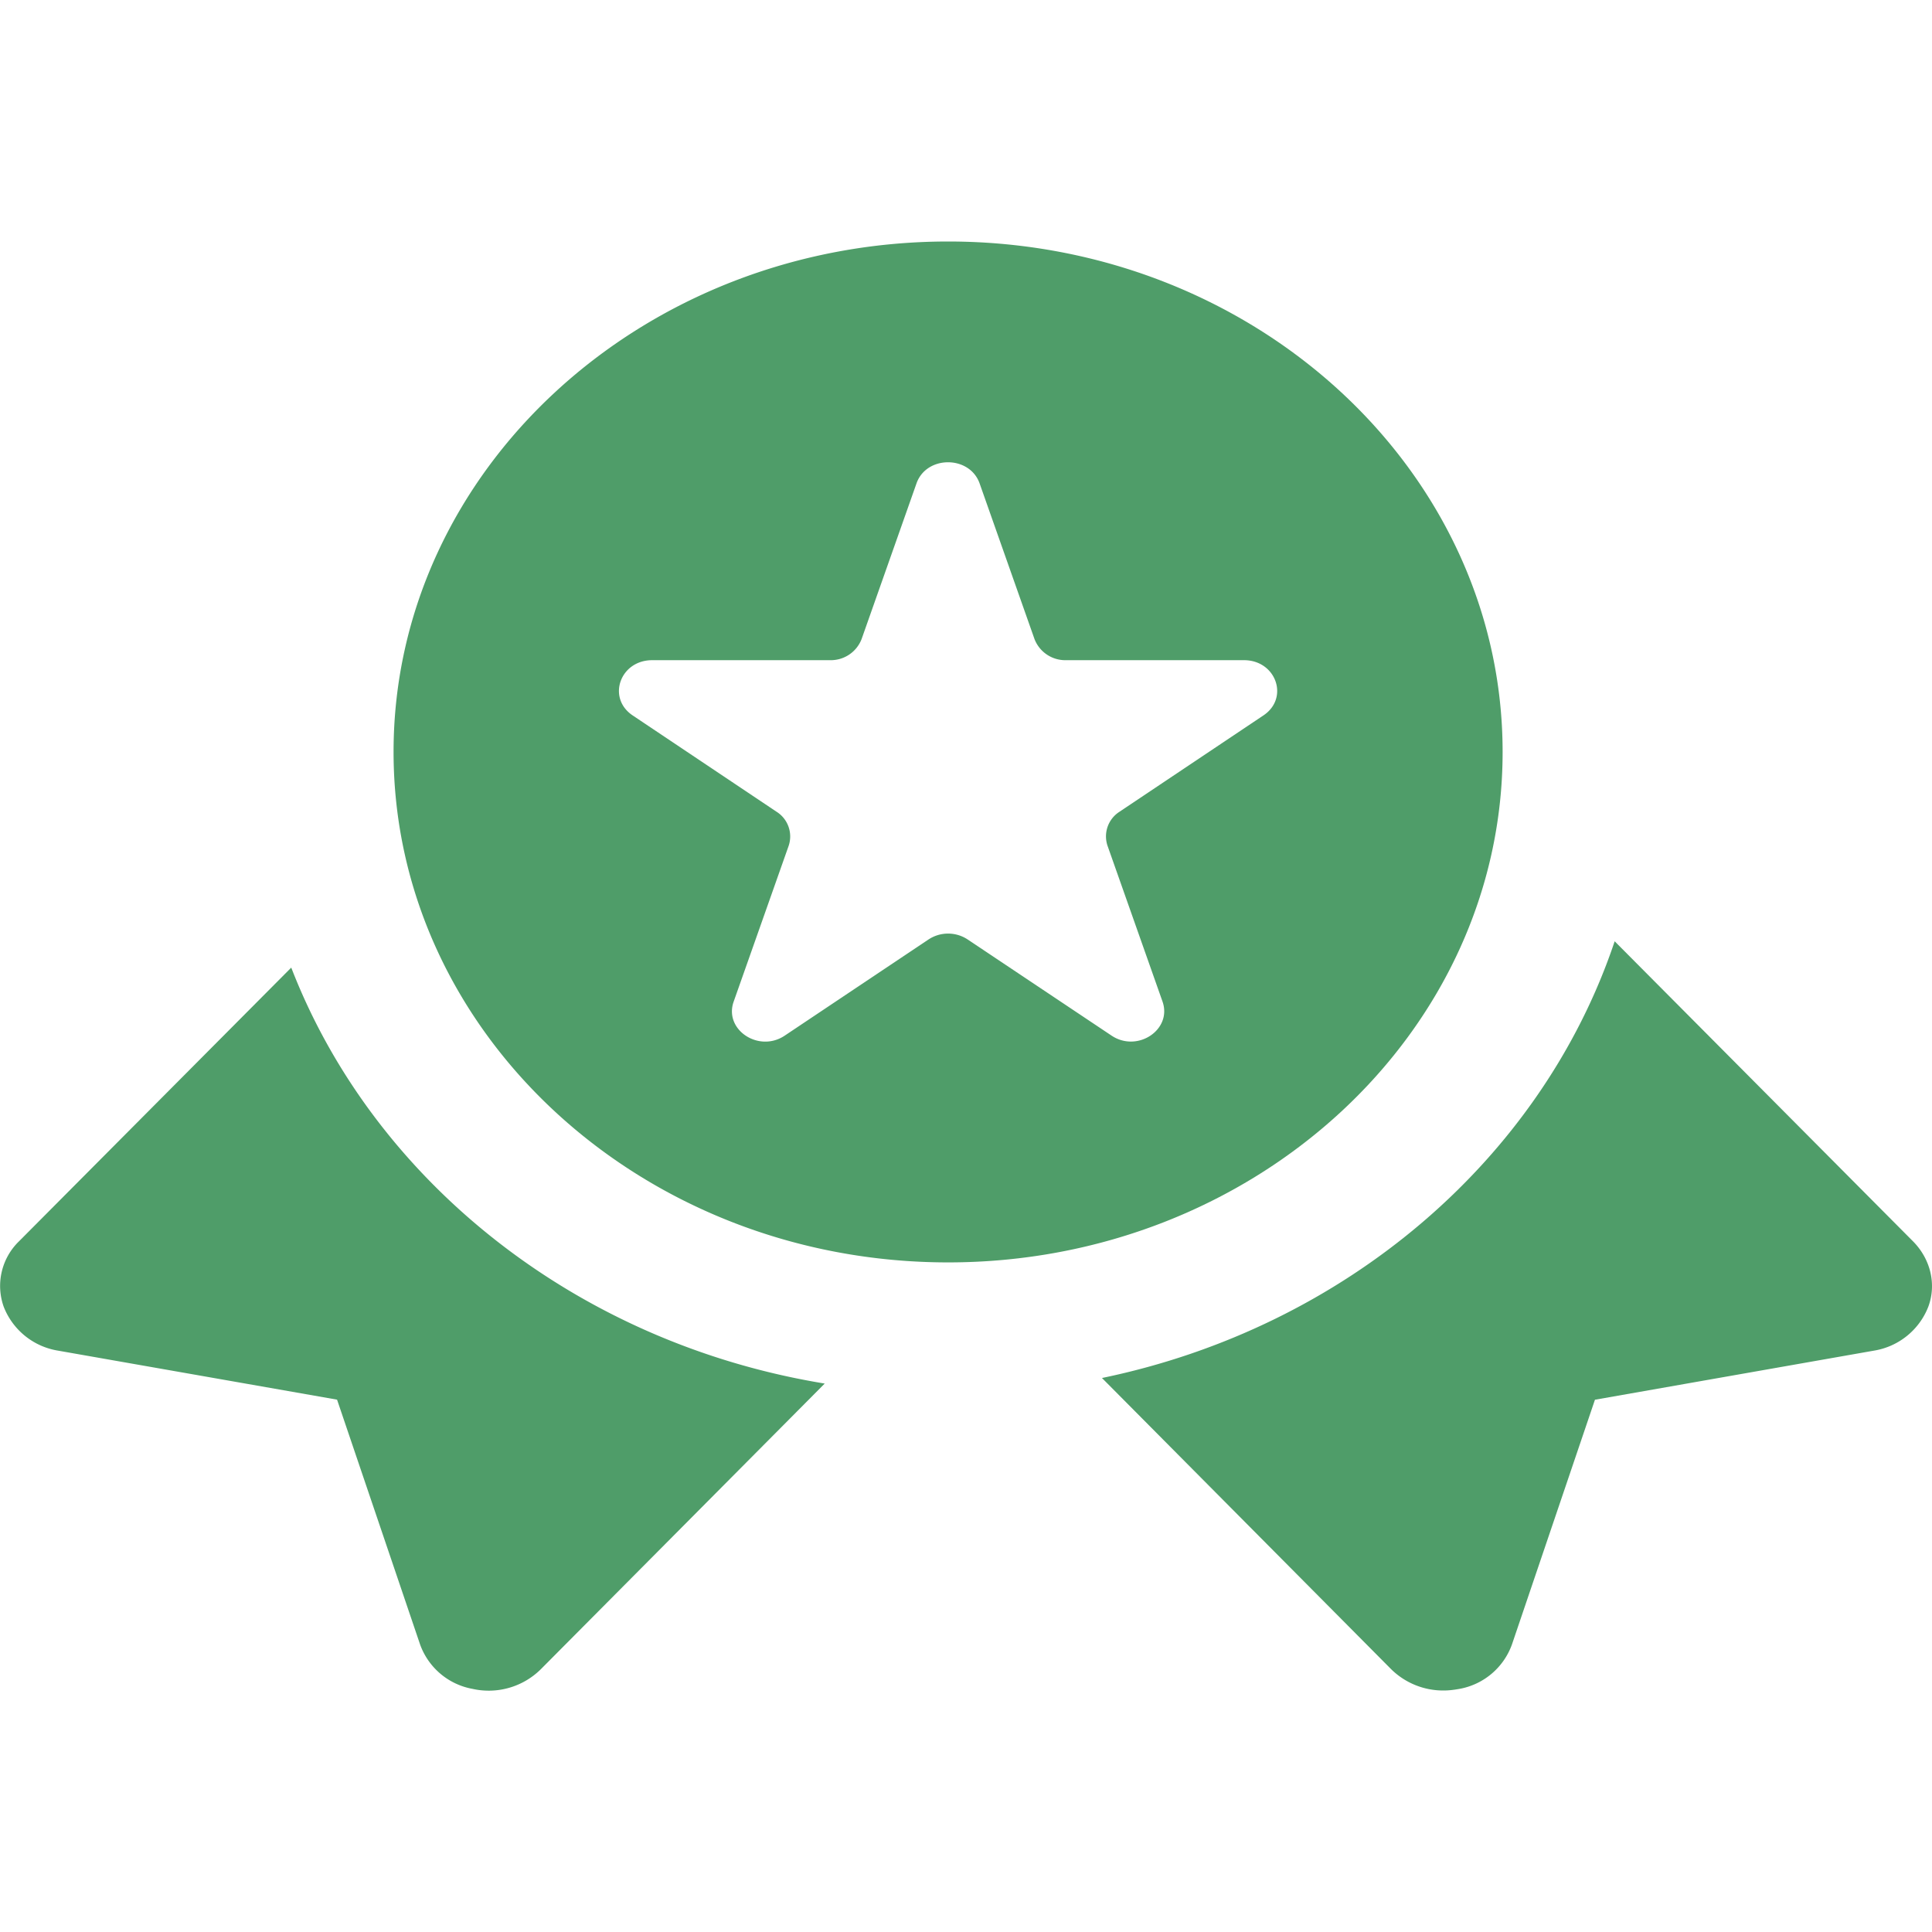
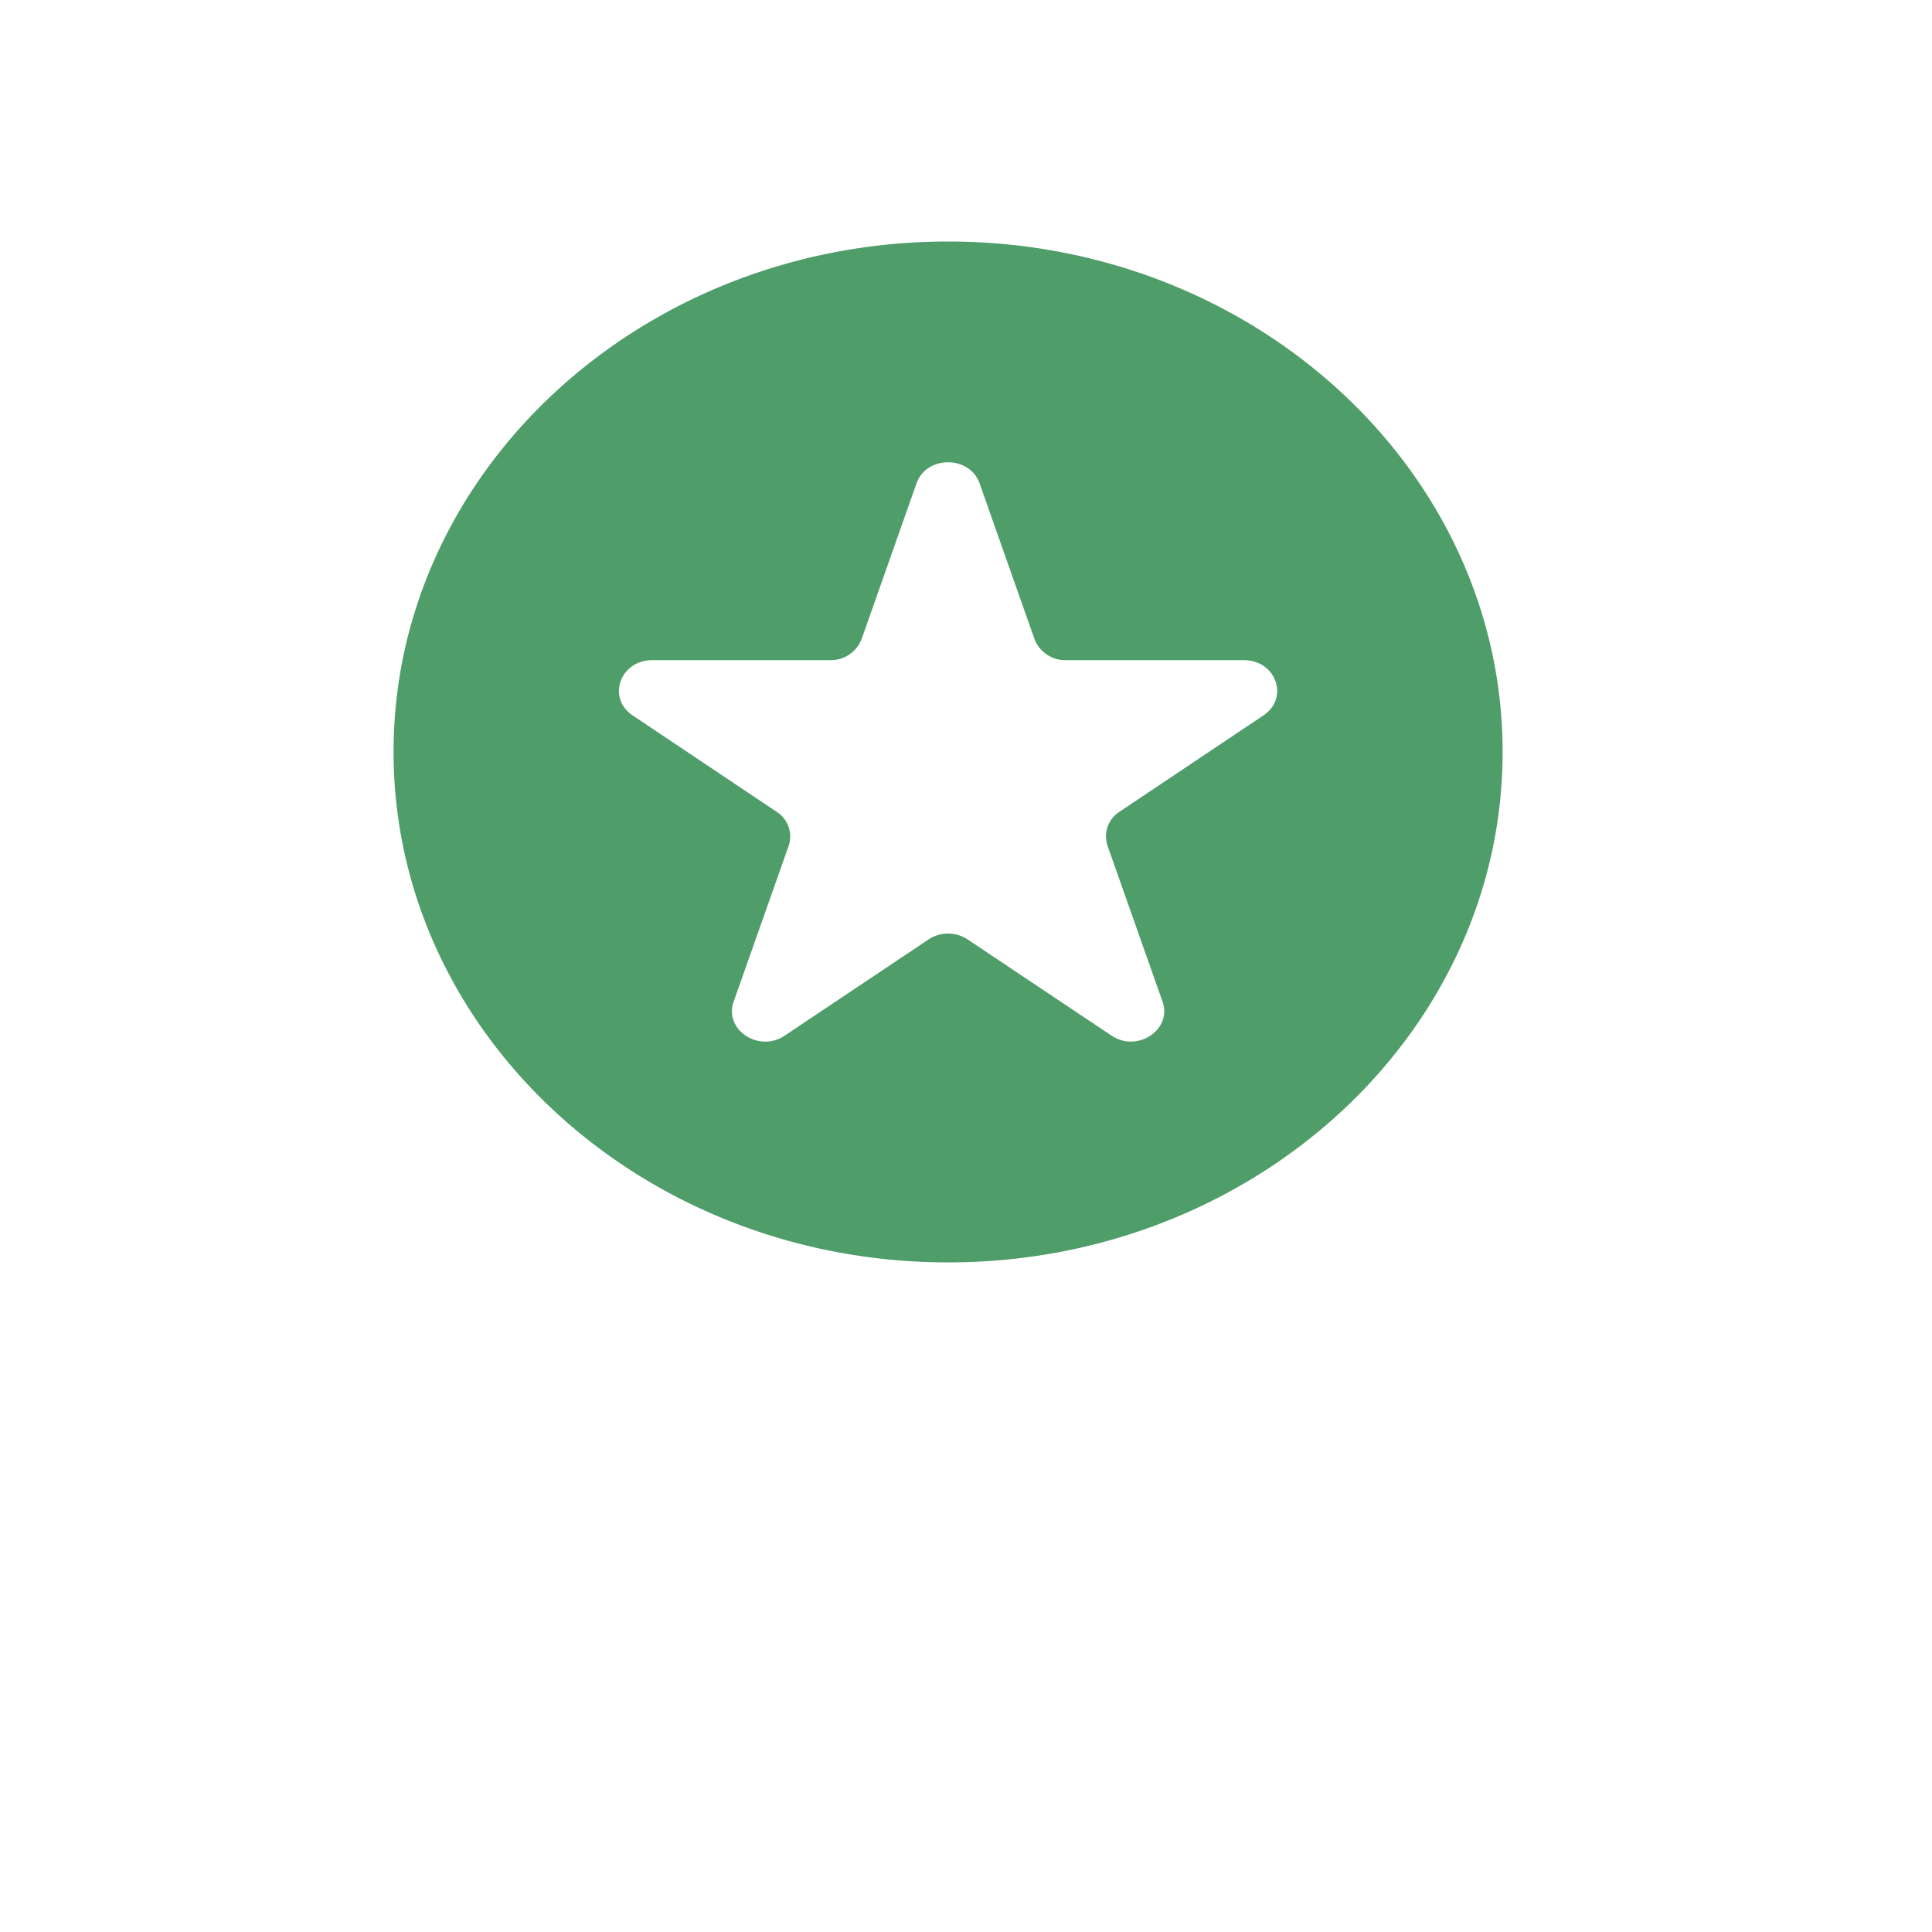
<svg xmlns="http://www.w3.org/2000/svg" width="24" height="24" fill="none">
-   <path fill="#4F9D69" d="M10.245 17.187 6.72 20.734a.919.919 0 0 1-.849.246.854.854 0 0 1-.653-.553l-1.031-3.04-3.467-.609a.874.874 0 0 1-.675-.548.772.772 0 0 1 .191-.81l3.382-3.4c1.027 2.655 3.551 4.664 6.627 5.167Zm13.71-.957a.874.874 0 0 1-.675.548l-3.467.61-1.031 3.04a.854.854 0 0 1-.653.552c-.067.012-.13.02-.196.02a.92.92 0 0 1-.653-.266l-3.591-3.616c3.026-.626 5.462-2.72 6.369-5.425l3.706 3.727c.218.22.293.532.191.81Z" />
  <path fill="#4F9D69" d="M11.778 3C7.98 3 4.889 5.845 4.889 9.34c0 3.497 3.09 6.342 6.889 6.342 3.798 0 6.888-2.845 6.888-6.341S15.576 3 11.778 3Zm3.917 5.887-1.787 1.196a.363.363 0 0 0-.15.423l.683 1.935c.123.349-.311.64-.634.423L12.02 11.67a.441.441 0 0 0-.485 0l-1.787 1.195c-.323.216-.758-.074-.634-.423l.683-1.935a.363.363 0 0 0-.15-.423L7.859 8.887c-.322-.216-.157-.686.243-.686h2.209a.41.41 0 0 0 .392-.262l.682-1.934c.123-.35.66-.35.784 0l.682 1.934a.41.41 0 0 0 .392.262h2.21c.399 0 .565.47.242.686Z" />
</svg>